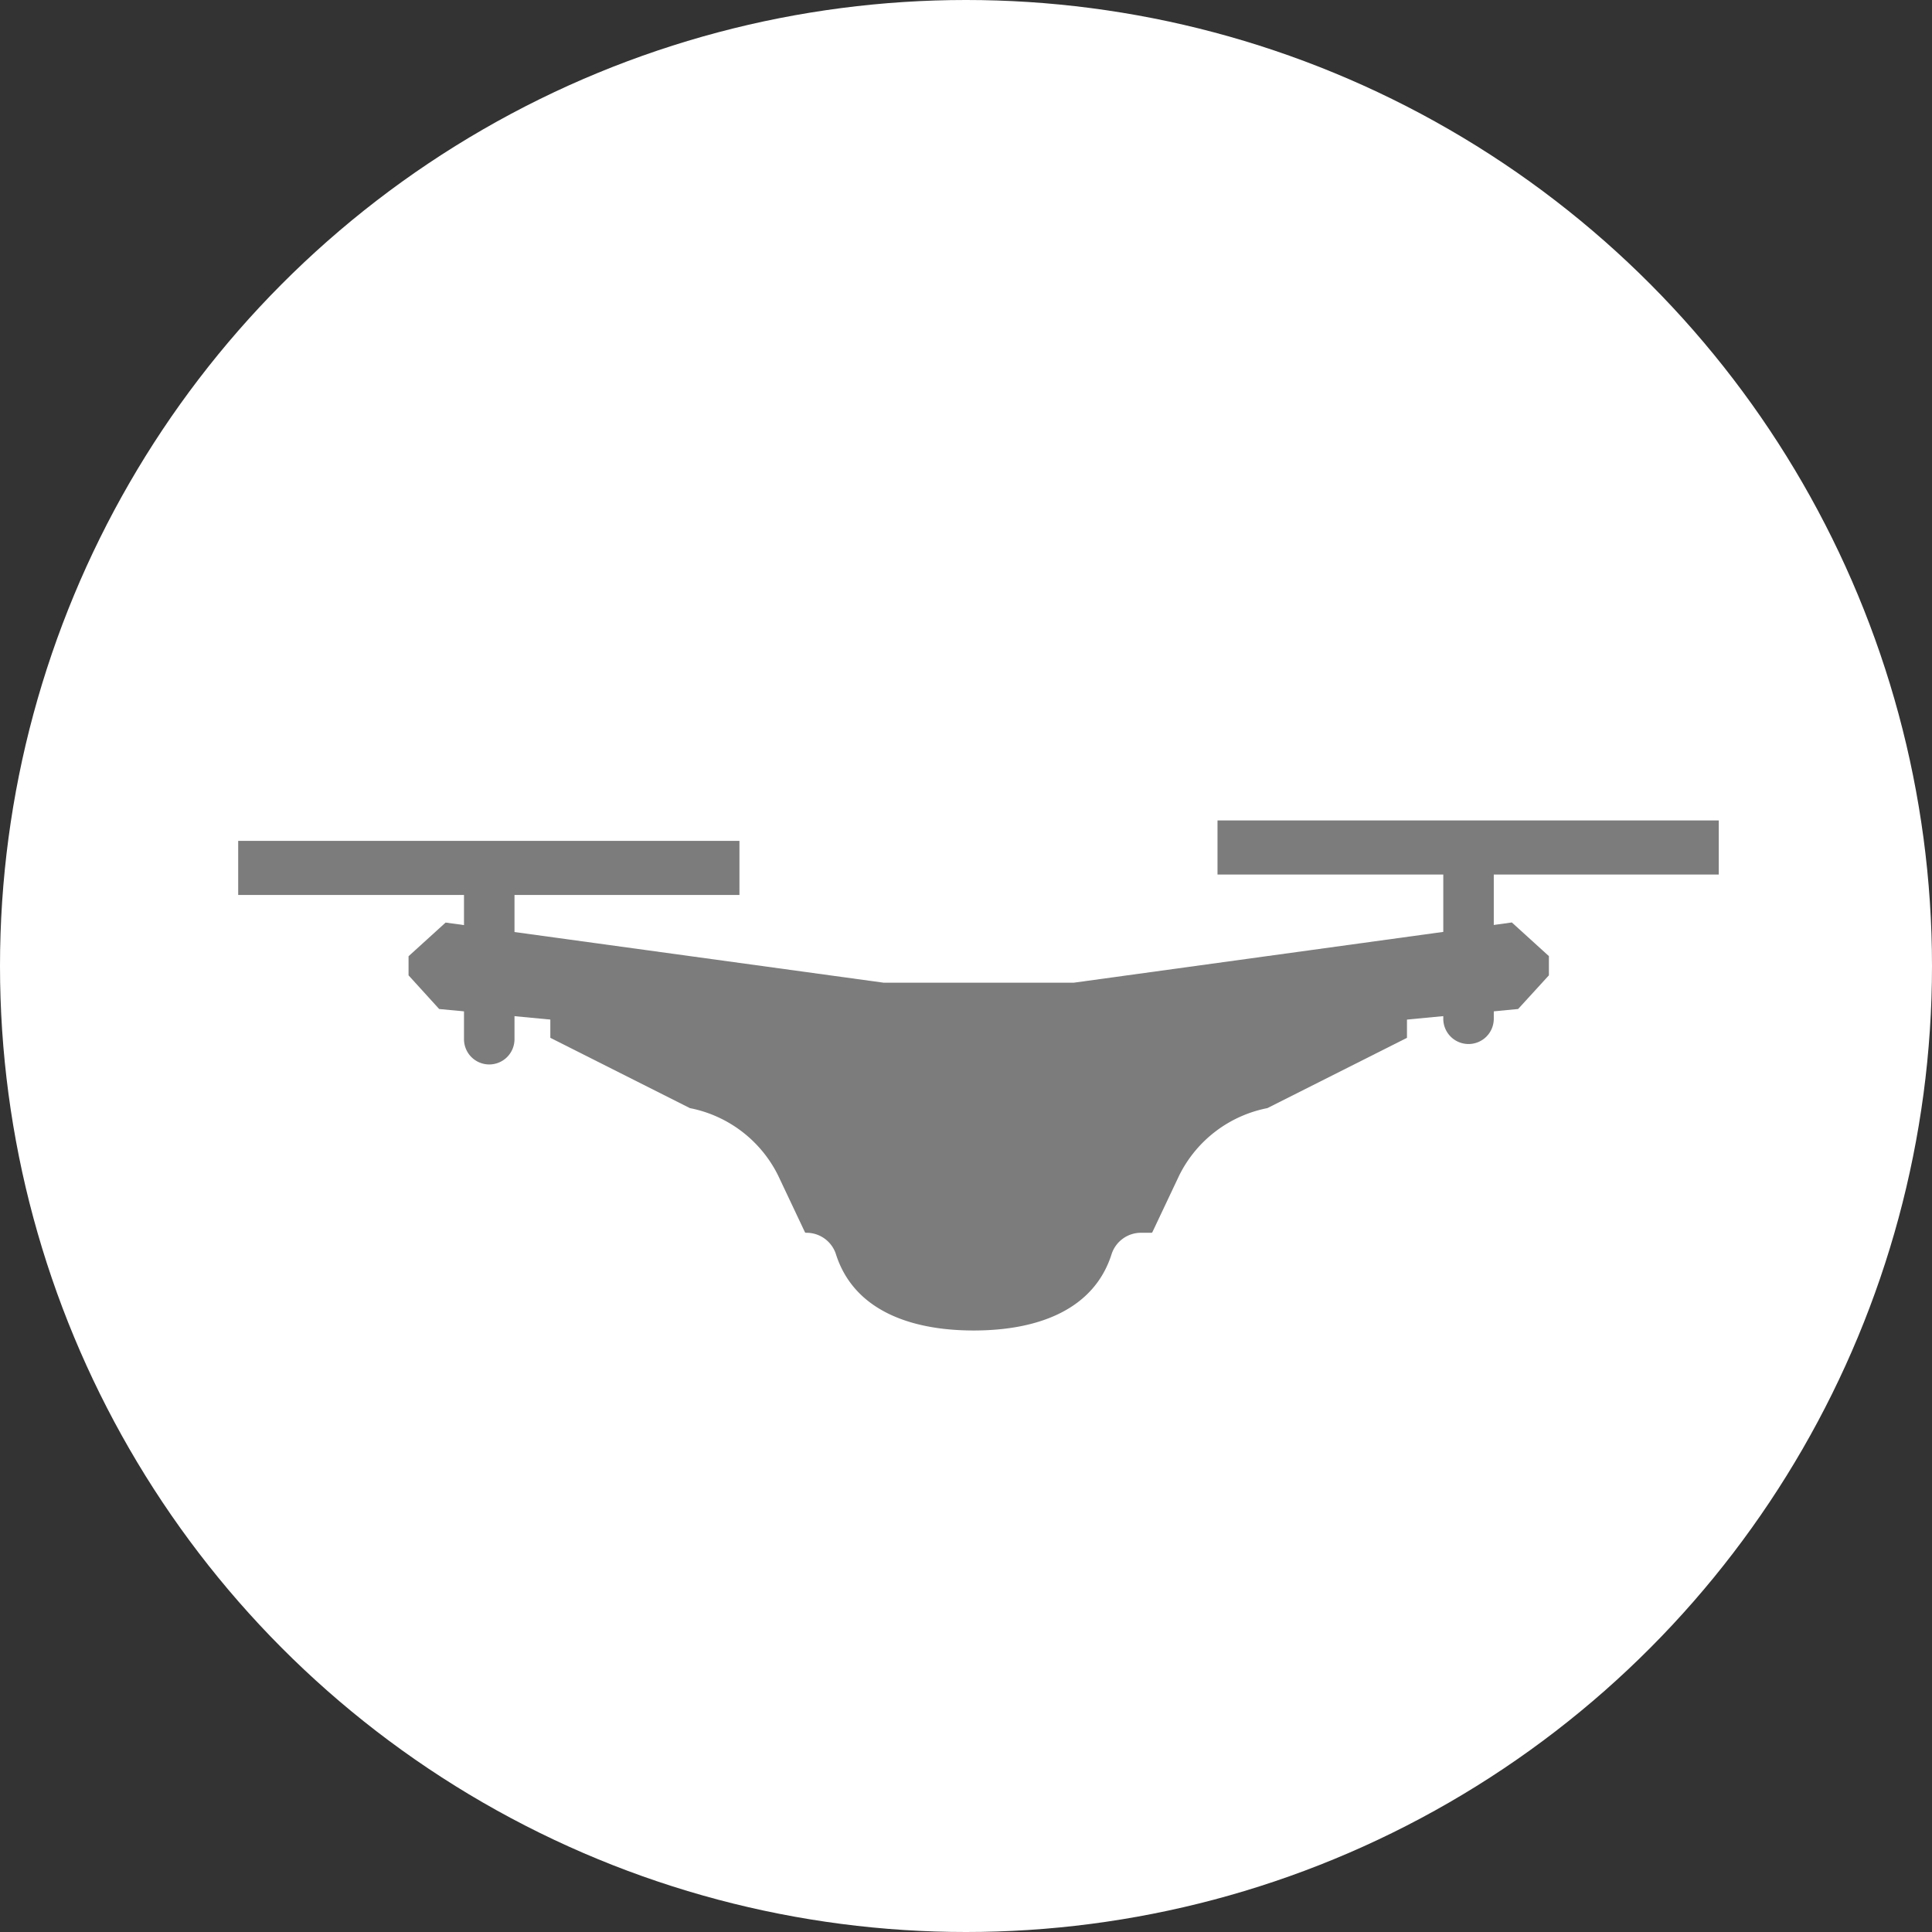
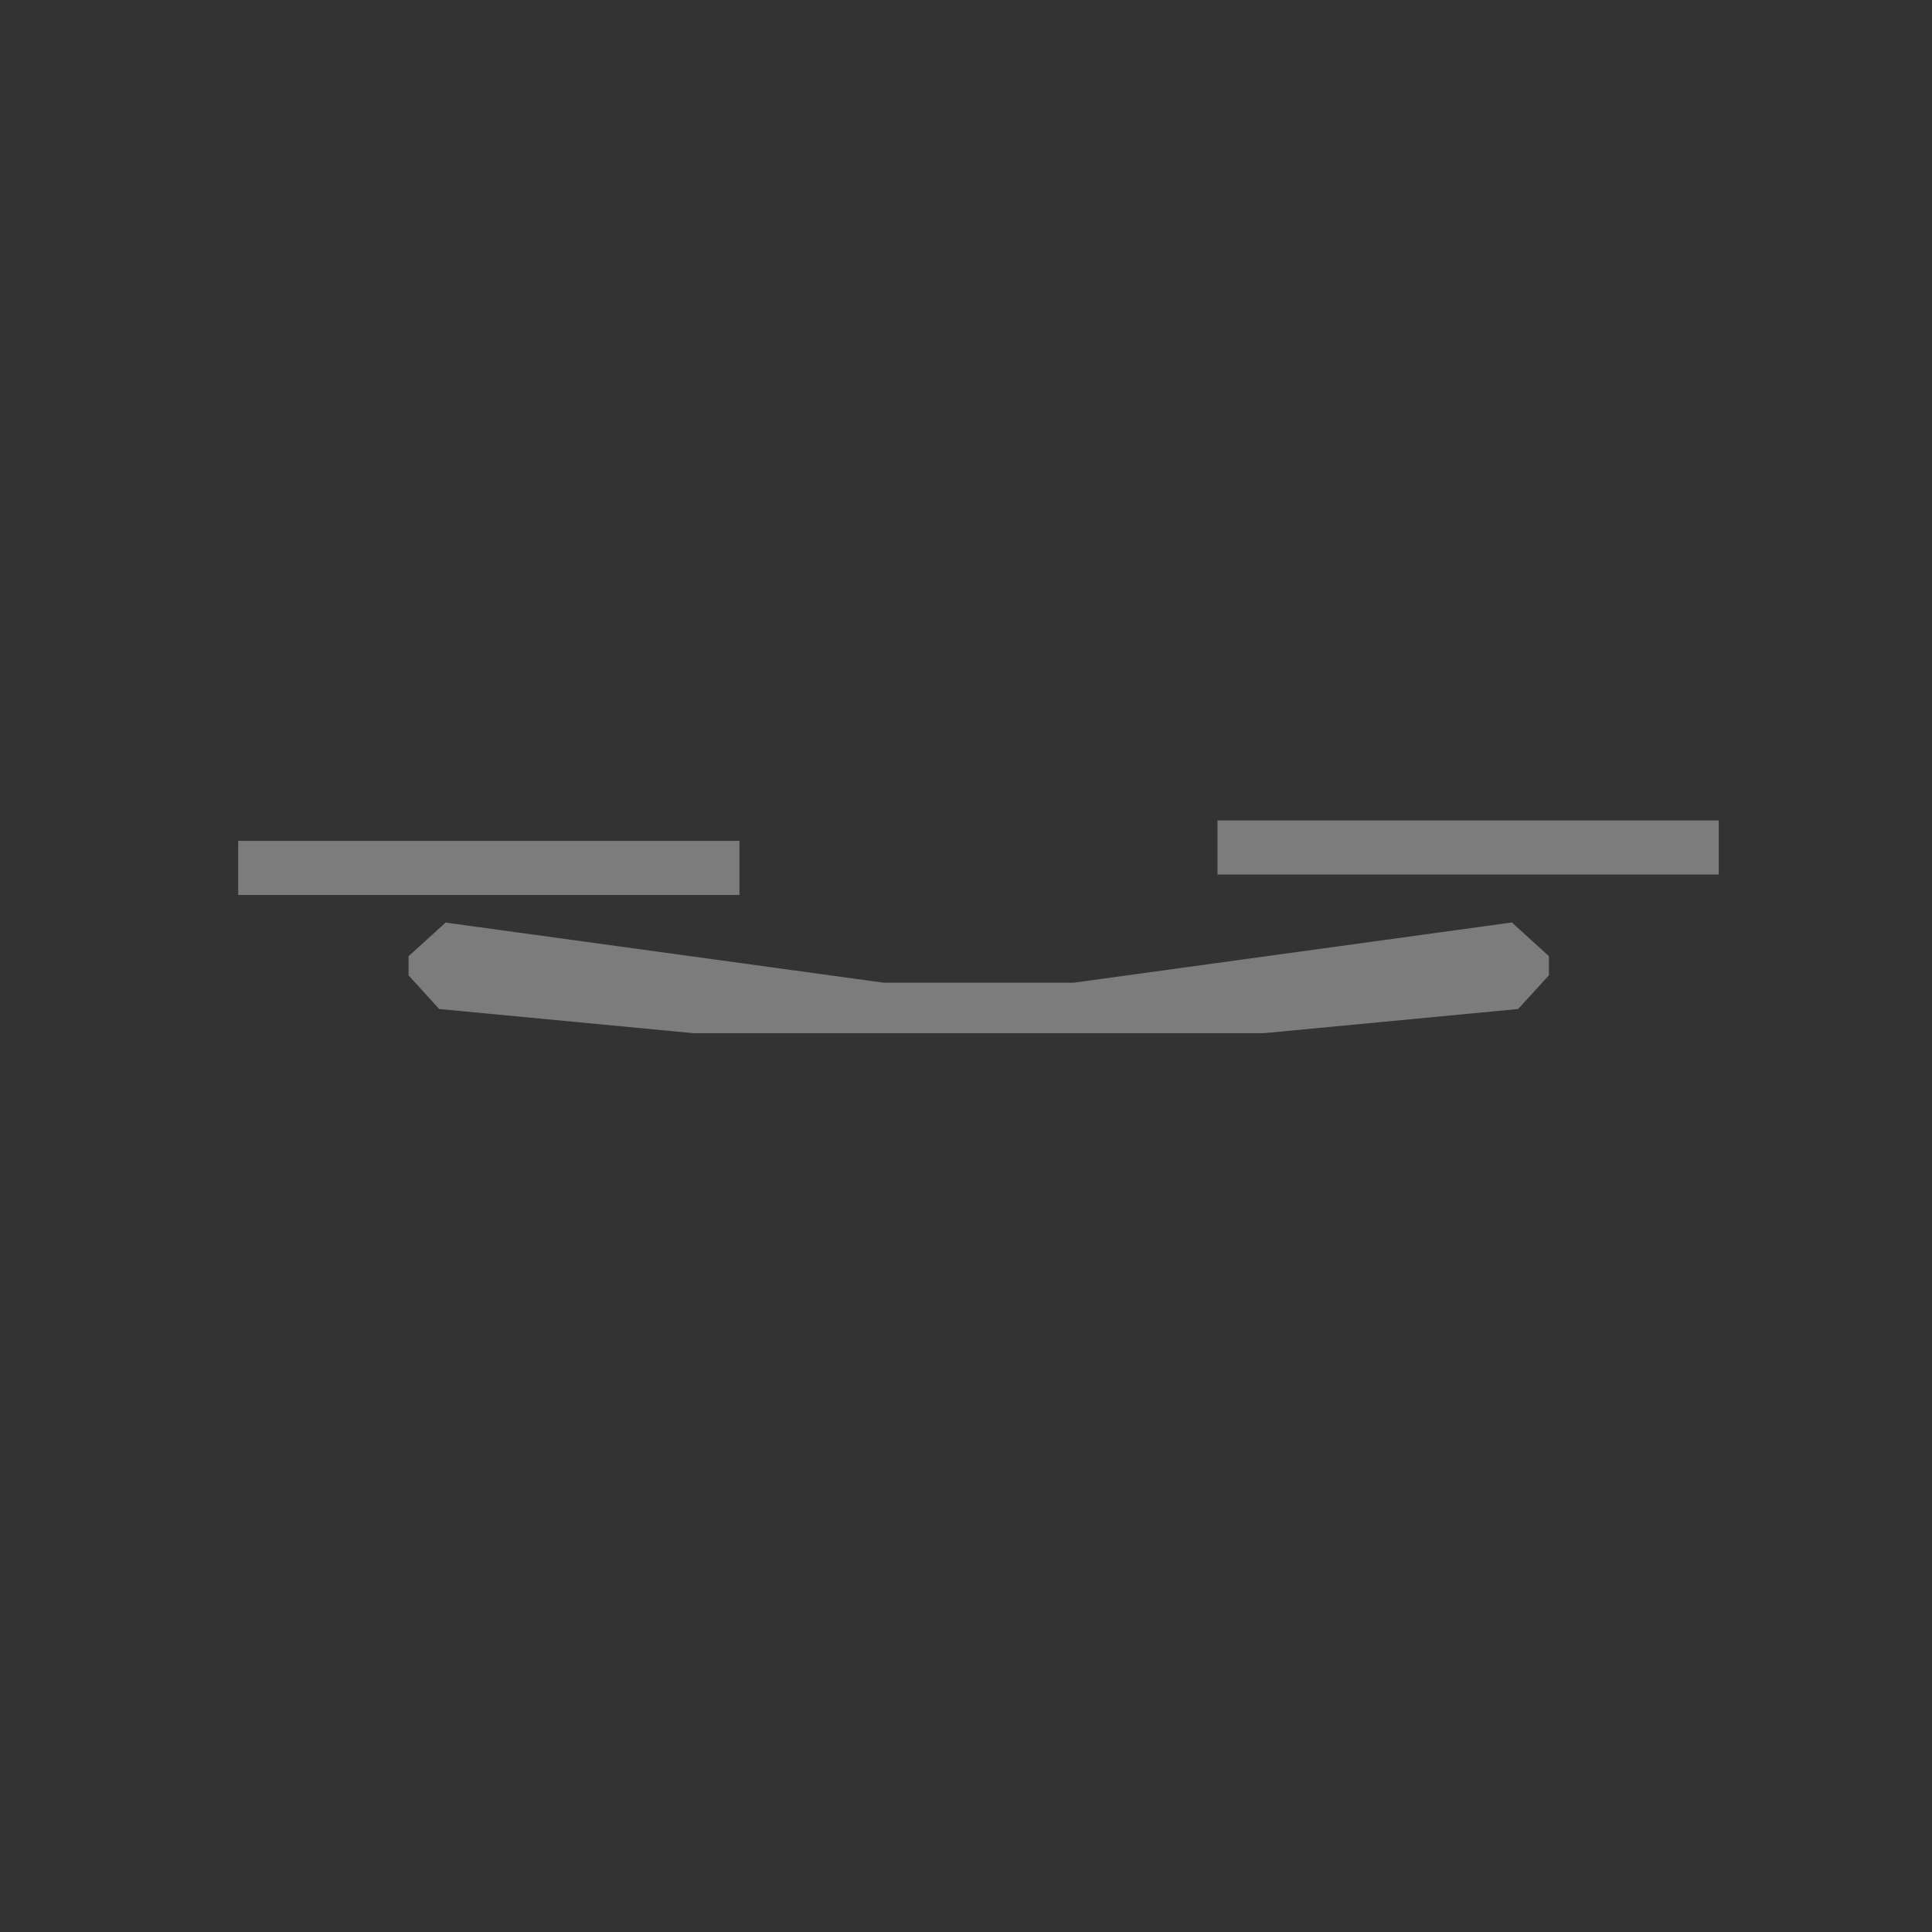
<svg xmlns="http://www.w3.org/2000/svg" width="73" height="73" viewBox="0 0 73 73">
  <rect x="0" y="0" width="73" height="73" fill="#333333" stroke="none" />
  <g id="option_icon04" transform="translate(-1275 -4202)">
-     <circle id="楕円形_170" data-name="楕円形 170" cx="36.5" cy="36.5" r="36.5" transform="translate(1275 4202)" fill="#fff" />
    <g id="グループ_743" data-name="グループ 743" transform="translate(-9098.756 -1365.585)">
-       <path id="パス_8836" data-name="パス 8836" d="M70.134,38.891v1.673l5.274,2.656a4.733,4.733,0,0,1,3.335,2.55l1.011,2.138a.04.04,0,0,0,.037.022,1.168,1.168,0,0,1,1.129.792c.653,2.087,2.74,2.9,5.213,2.9s4.56-.811,5.213-2.9a1.168,1.168,0,0,1,1.129-.792h.37a.04.04,0,0,0,.037-.022l1.011-2.138a4.733,4.733,0,0,1,3.335-2.55l5.274-2.656V38.891Z" transform="translate(10324.416 5566.235)" fill="#7c7c7c" />
      <path id="パス_8837" data-name="パス 8837" d="M80.2,26.194l-9.614.914H49.046l-9.614-.914-1.157-1.272V24.2l1.4-1.272L56.227,25.2h7.181l16.555-2.276,1.4,1.272v.725L80.2,26.194" transform="translate(10350.918 5579.516)" fill="#7c7c7c" />
-       <path id="パス_8838" data-name="パス 8838" d="M51.684,20.678h0a.954.954,0,0,1-.954-.954v-5.95h1.908v5.95a.954.954,0,0,1-.954.954" transform="translate(10340.558 5587.127)" fill="#7c7c7c" />
      <rect id="長方形_298" data-name="長方形 298" width="18.94" height="2.044" transform="translate(10382.756 5599.357)" fill="#7c7c7c" />
-       <path id="パス_8839" data-name="パス 8839" d="M271.71,16.087h0a.954.954,0,0,1-.954-.954V9.183h1.908v5.95a.954.954,0,0,1-.954.954" transform="translate(10157.534 5590.946)" fill="#7c7c7c" />
      <rect id="長方形_299" data-name="長方形 299" width="18.94" height="2.044" transform="translate(10419.759 5598.585)" fill="#7c7c7c" />
    </g>
  </g>
</svg>